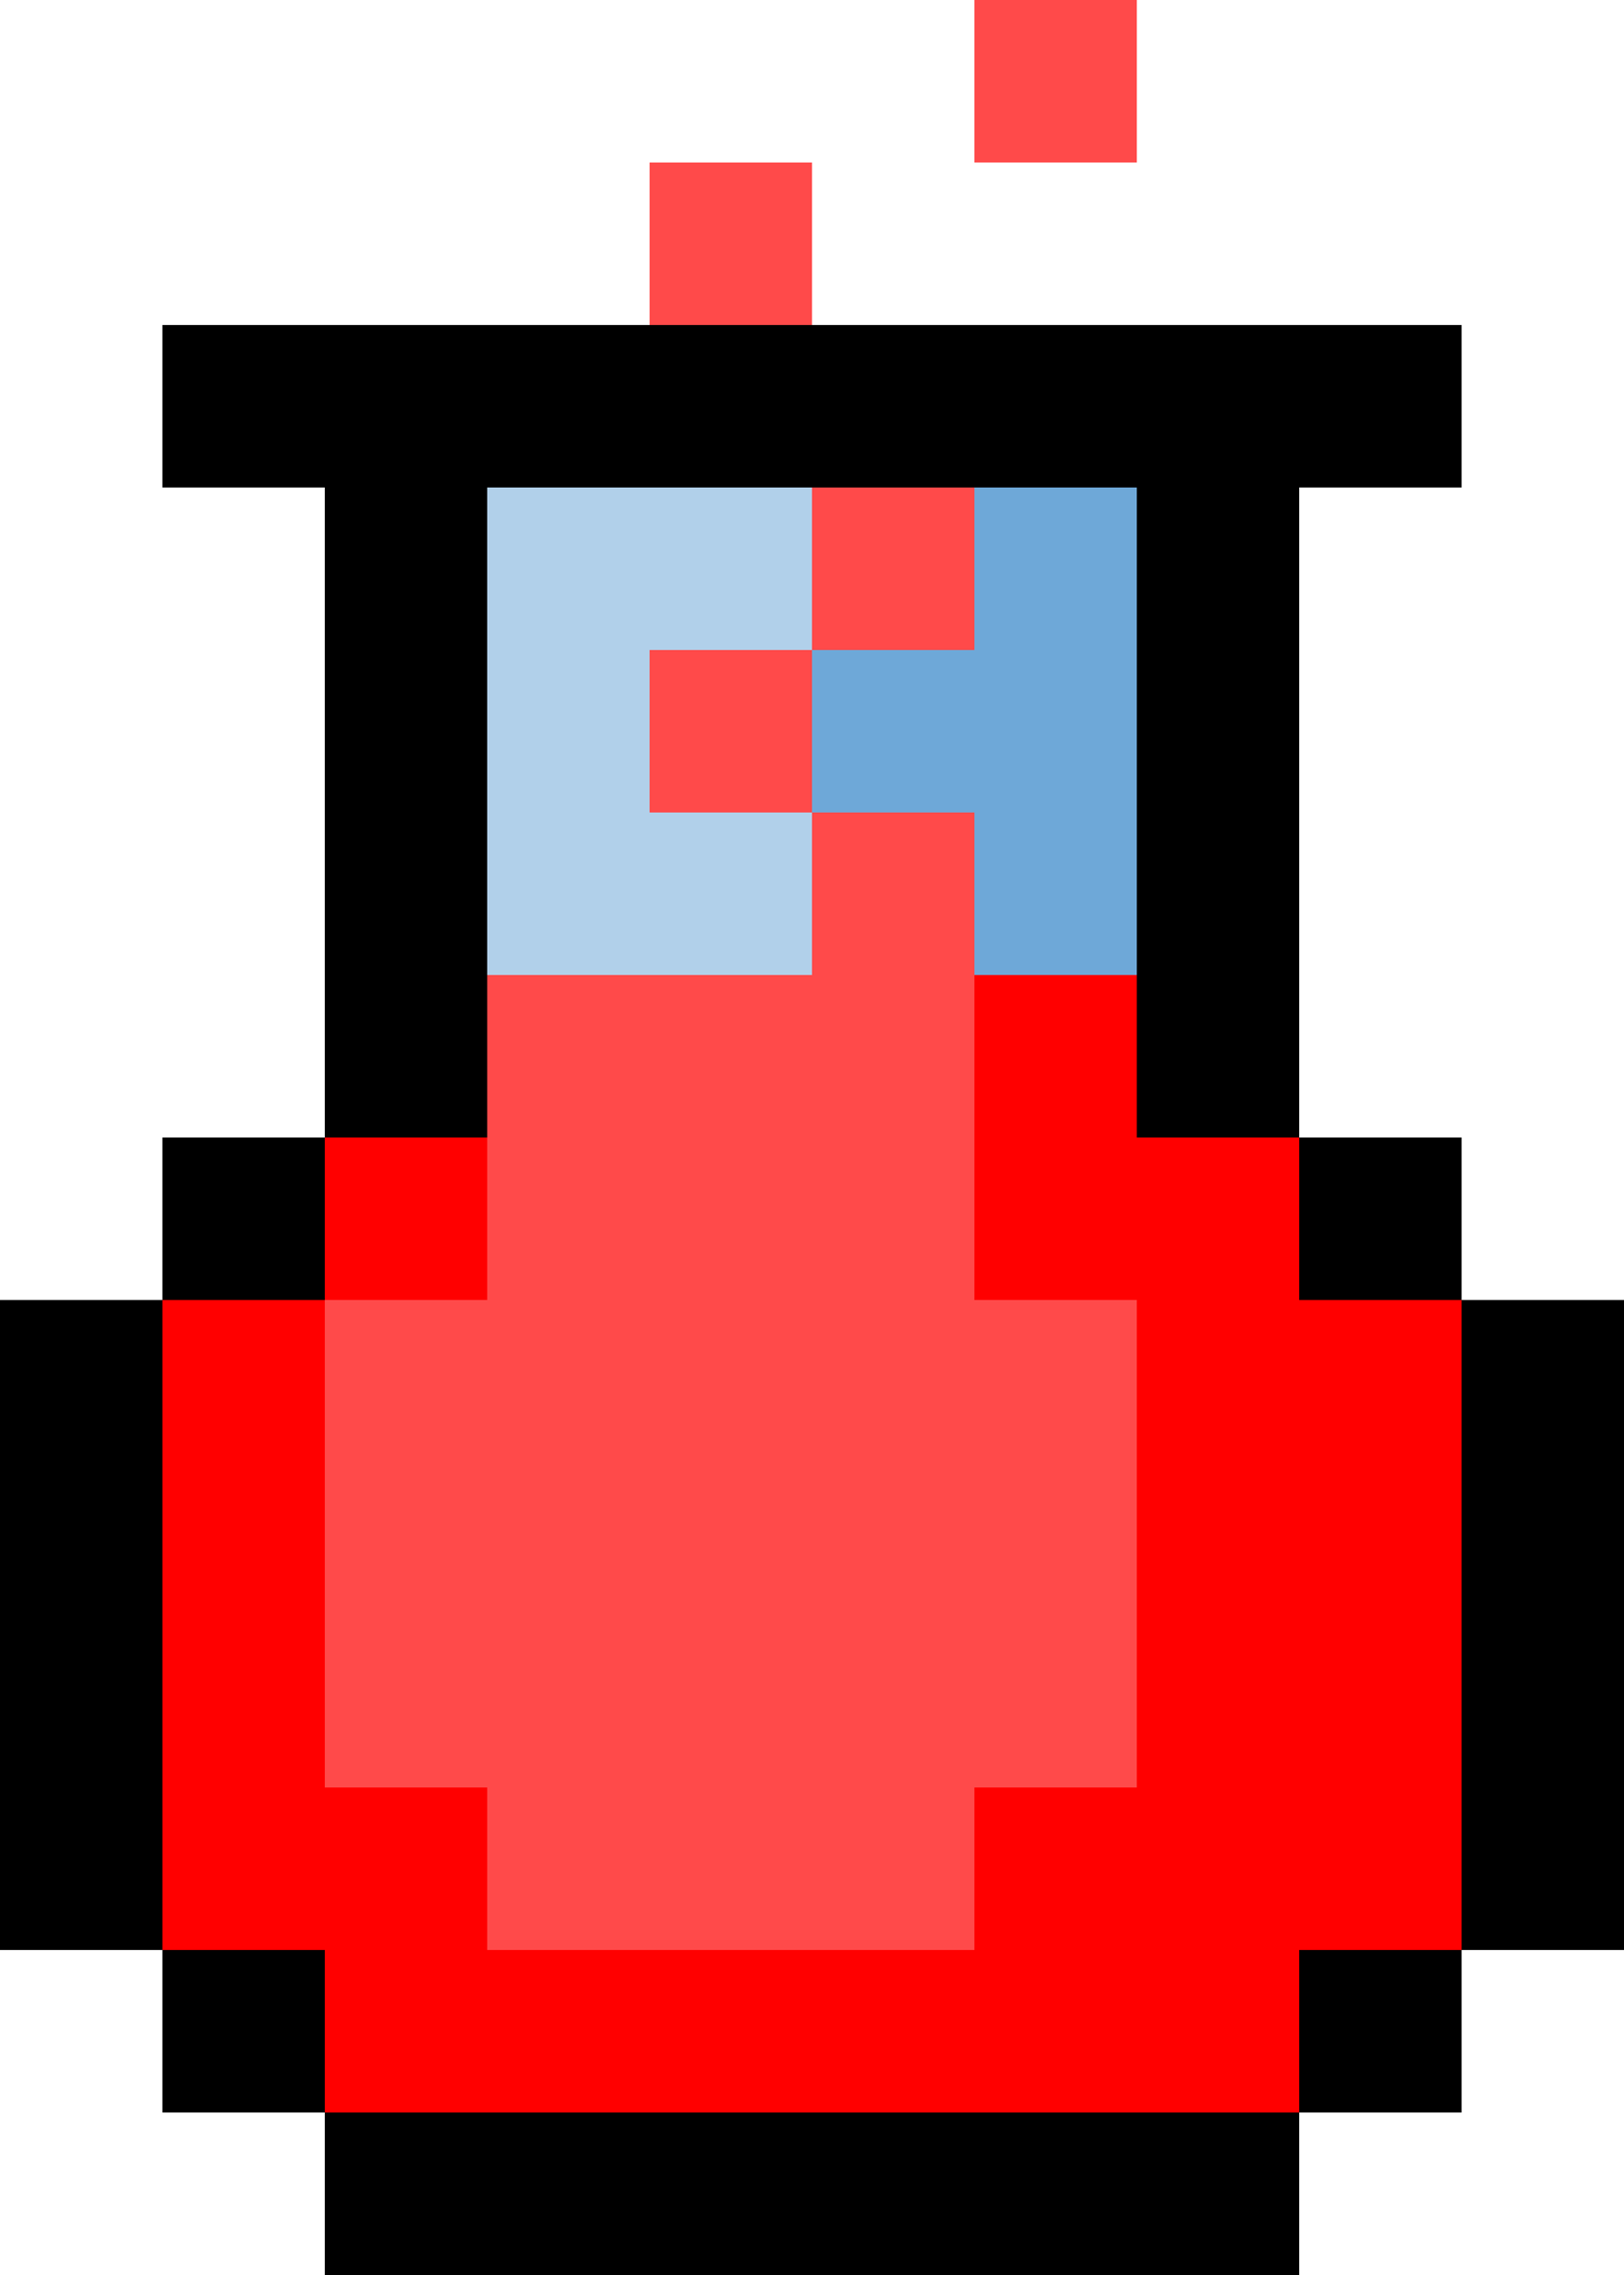
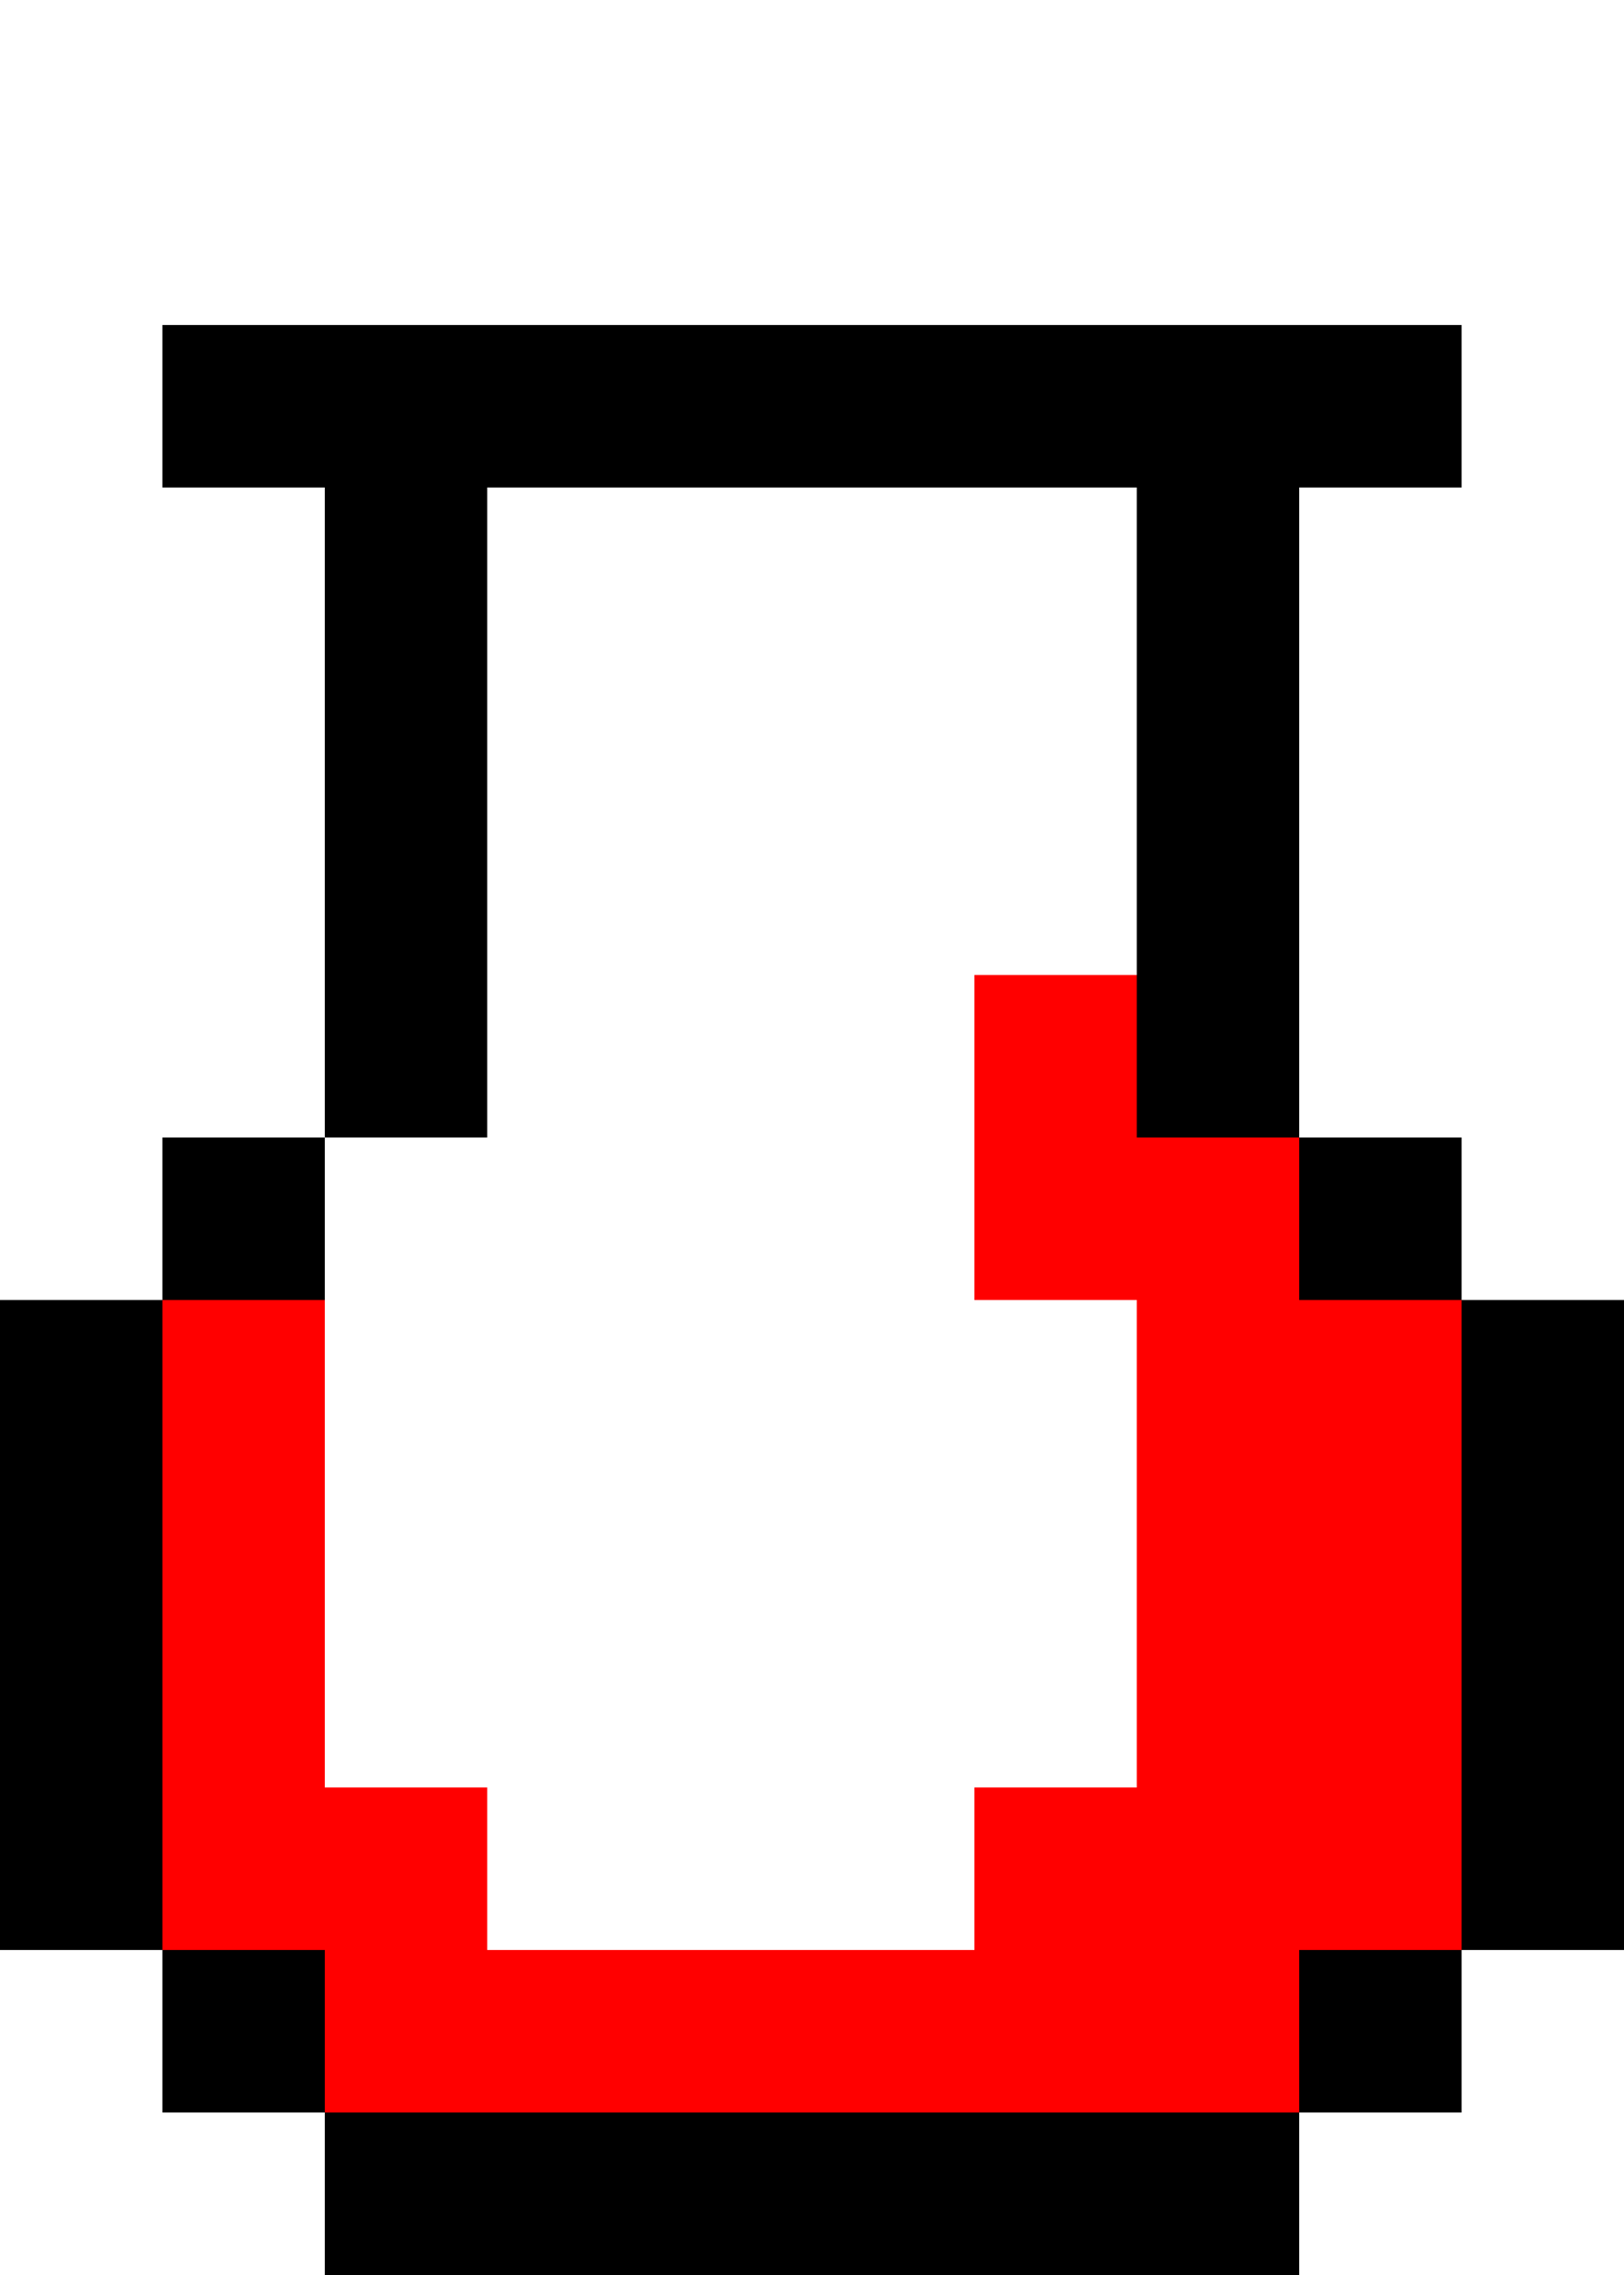
<svg xmlns="http://www.w3.org/2000/svg" viewBox="0 0 10 14">
-   <path d="M5 4V3H3v3h2V5H4V4h1z" fill="#b1d0ea" />
-   <path d="M6 3v1H5v1h1v1h1V3H6z" fill="#6ea8d8" />
  <g fill="#ff4a4a">
-     <path d="M4 1h1v1H4V1zm0 3h1v1H4V4zM5 3h1v1H5V3zm1-3h1v1H6V0zm0 5H5v1H3v2H2v3h1v1h3v-1h1V8H6V5z" />
-   </g>
+     </g>
  <g fill="red">
    <path d="M8 8V7H7V6H6v2h1v3H6v1H3v-1H2V8H1v4h1v1h6v-1h1V8H8z" />
-     <path d="M2 7h1v1H2V7z" />
  </g>
  <path d="M1 7h1v1H1V7zm0 5h1v1H1v-1zM3 3h4v4h1V3h1V2H1v1h1v4h1V3zM0 8h1v4H0V8zm9 0h1v4H9V8zM8 12h1v1H8v-1zm0-5h1v1H8V7zM2 13h6v1H2v-1z" />
</svg>